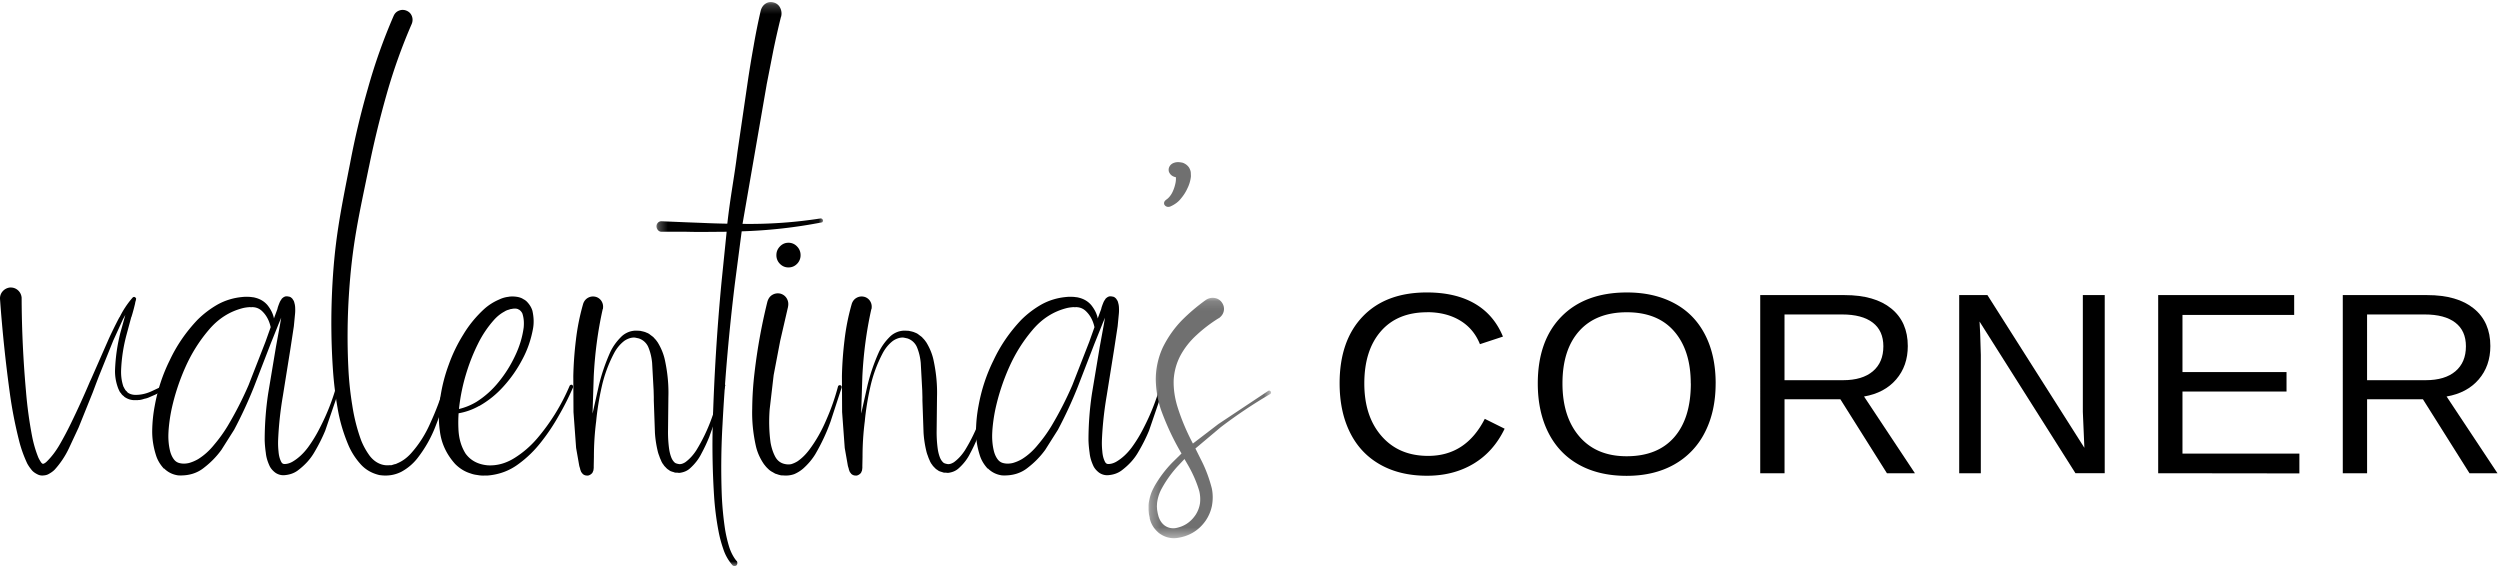
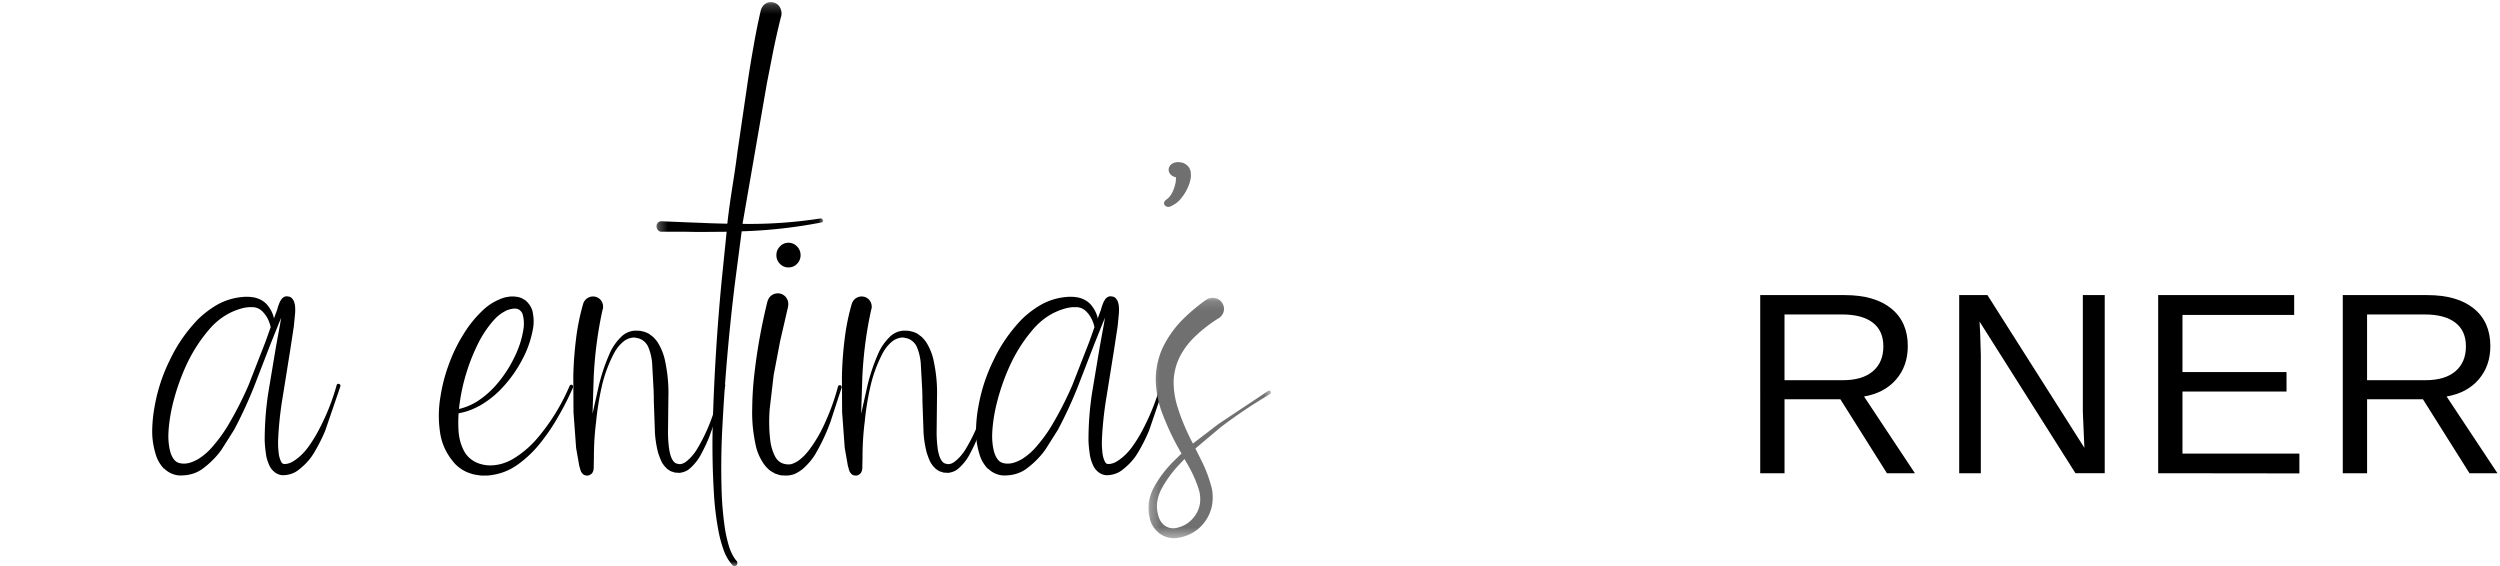
<svg xmlns="http://www.w3.org/2000/svg" xmlns:xlink="http://www.w3.org/1999/xlink" width="265" height="60">
  <defs>
    <path id="A" d="M.297.22h17.647V60H.297z" />
    <path id="B" d="M.247.145H13.23v25.482H.247z" />
    <path id="C" d="M199.637 36.71c0-1.1-.375-1.937-1.126-2.513s-1.832-.864-3.243-.864h-6.11V40.3h6.216c1.357 0 2.407-.315 3.15-.945s1.112-1.512 1.112-2.647zm.378 13.454l-4.935-7.84h-5.92v7.84h-2.576V31.28h8.94c2.14 0 3.79.476 4.956 1.428s1.746 2.276 1.746 3.973c0 1.403-.41 2.582-1.234 3.538s-1.957 1.56-3.404 1.81l5.394 8.135h-2.966z" />
    <path id="D" d="M17.865 45.7c-.053.777.006 1.5.18 2.173.092.33.225.606.397.83.16.21.37.343.635.395.29.066.61.06.954-.02.33-.092.656-.23.974-.414.635-.396 1.205-.91 1.708-1.54.516-.606.986-1.258 1.41-1.956.834-1.396 1.576-2.844 2.225-4.346l1.788-4.583.556-1.56c-.16-.724-.477-1.304-.953-1.74-.252-.223-.544-.35-.874-.375-.053-.013-.113-.013-.18 0h-.14c-.053-.013-.113-.013-.18 0a4.01 4.01 0 0 0-.556.079c-1.457.355-2.695 1.146-3.715 2.37-.993 1.172-1.81 2.482-2.453 3.93s-1.13 2.937-1.46 4.465a17 17 0 0 0-.318 2.292m-.497 3.97c-.37-.408-.636-.843-.795-1.304-.304-.922-.45-1.824-.437-2.706a15.18 15.18 0 0 1 .258-2.589c.305-1.712.834-3.34 1.6-4.88.74-1.58 1.72-3 2.94-4.287.636-.632 1.344-1.172 2.126-1.62.808-.447 1.675-.71 2.602-.8a4.1 4.1 0 0 1 .696-.02 1.92 1.92 0 0 1 .258.02c.04 0 .073.007.1.02h.08a2.12 2.12 0 0 1 .279.059c.516.132.94.388 1.27.77.358.448.6.922.696 1.422.013-.026.02-.046.02-.06l.358-.968v-.04c.052-.185.125-.388.218-.613.04-.105.113-.23.22-.375v-.02a2.37 2.37 0 0 1 .119-.109c.053-.046.126-.09.22-.13.106-.04.245-.04.417 0a.47.47 0 0 1 .218.08 1.42 1.42 0 0 1 .159.138l.14.218a.8.8 0 0 1 .06.158l.06.237c.027.145.04.27.04.376.013.237.006.468-.02.692l-.12 1.245-.377 2.47-.775 4.84c-.278 1.607-.45 3.2-.516 4.78-.013.395 0 .777.04 1.145.027.382.1.71.22.988.053.132.106.224.16.277.027.027.053.046.08.06s.066.027.12.04c.29.013.59-.066.894-.237.61-.355 1.16-.863 1.65-1.52a14.43 14.43 0 0 0 1.252-2.055c.755-1.45 1.35-2.964 1.788-4.544.013-.053.042-.092.09-.118s.096-.033.15-.02.096.043.13.09.043.096.03.148v.02l-1.61 4.703c-.317.763-.695 1.515-1.132 2.252-.424.75-1.02 1.4-1.788 1.976-.41.3-.894.455-1.45.494a1.49 1.49 0 0 1-.954-.296c-.265-.21-.457-.44-.576-.692-.225-.487-.357-.948-.397-1.383-.066-.448-.106-.89-.12-1.324 0-1.7.126-3.372.378-5.02l.814-4.88.437-2.39.12-.71-.198.474-.914 2.272-1.788 4.623a46 46 0 0 1-2.086 4.504l-1.35 2.134a9.08 9.08 0 0 1-1.828 1.877c-.742.606-1.656.882-2.742.83-.583-.078-1.086-.322-1.5-.73" />
    <path id="E" d="M62.934 39.95l-.12 3.708v.177l.655-2.938c.29-1.223.7-2.42 1.23-3.6.278-.578.66-1.11 1.15-1.597.25-.25.556-.434.913-.552.172-.052.357-.085.556-.1h.138l.397.02.178.04a3.16 3.16 0 0 1 .377.099c.053.026.1.046.138.06.145.052.27.125.377.217l.238.177a1.42 1.42 0 0 1 .139.119c.013.026.032.052.06.08.027.013.046.033.06.06.053.052.1.105.14.158l.158.217c.384.63.64 1.275.774 1.933.278 1.302.396 2.59.357 3.866l-.04 3.728c0 .605.04 1.196.12 1.775.04.276.103.54.19.79s.2.448.347.592c.052.066.13.115.228.147s.202.056.308.07c.198.013.4-.053.635-.198.436-.316.826-.736 1.17-1.263a18.05 18.05 0 0 0 1.607-3.333c.436-1.183.787-2.38 1.052-3.59.013-.052.042-.096.09-.128a.21.21 0 0 1 .169-.029c.053.013.092.043.12.09a.29.29 0 0 1 .04.148c-.013 0-.02.006-.02.02l-1.052 3.63-.635 1.775a17.24 17.24 0 0 1-.814 1.735c-.29.592-.7 1.124-1.23 1.598-.29.263-.662.42-1.11.473-.066 0-.14-.006-.218-.02h-.14c-.093 0-.178-.02-.258-.06-.106-.026-.212-.06-.318-.1a1.21 1.21 0 0 1-.238-.158c-.013 0-.027-.006-.04-.02a1.25 1.25 0 0 1-.238-.217l-.06-.06a1.48 1.48 0 0 1-.139-.157.52.52 0 0 0-.099-.138 2.38 2.38 0 0 1-.198-.356v-.02a3.15 3.15 0 0 1-.199-.493 3.13 3.13 0 0 1-.159-.494 11.32 11.32 0 0 1-.297-1.952l-.12-3.412V42.1l-.02-.73-.158-2.9c-.053-.578-.18-1.114-.377-1.607a1.66 1.66 0 0 0-1.052-.996l-.377-.08a1.35 1.35 0 0 0-.397.02c-.25.052-.496.158-.734.316-.463.355-.84.815-1.13 1.38a14.36 14.36 0 0 0-1.27 3.471c-.278 1.222-.476 2.452-.595 3.688a29.37 29.37 0 0 0-.238 3.747l-.02.967v.257a.43.43 0 0 0-.02.138c0 .013-.003.033-.01.06s-.01.047-.01.06l-.02.04a.71.71 0 0 0-.039.099l-.04.08c-.013.026-.05.066-.11.12s-.132.1-.218.138-.17.052-.247.04a.65.65 0 0 1-.476-.196c-.013-.026-.03-.05-.05-.07s-.033-.036-.04-.05-.013-.022-.02-.03l-.02-.02c-.007-.007-.01-.017-.01-.03v.02l-.02-.06-.04-.1c-.027-.066-.046-.14-.06-.217l-.08-.257-.337-1.913-.278-3.806-.02-3.807c.027-1.275.12-2.557.278-3.846a23.55 23.55 0 0 1 .774-3.846c.105-.29.284-.5.535-.63s.523-.158.814-.08a1.05 1.05 0 0 1 .615.493c.132.236.172.5.12.79l-.02.02c-.516 2.314-.833 4.707-.953 7.18" />
  </defs>
  <g fill="none" fill-rule="evenodd">
    <g fill="#000">
-       <path d="M151.278 33.1c-2.104 0-3.74.673-4.908 2.017s-1.753 3.187-1.753 5.527c0 2.314.6 4.174 1.828 5.58s2.865 2.1 4.942 2.1c2.66 0 4.66-1.3 6-3.927l2.104 1.046c-.782 1.626-1.88 2.863-3.297 3.712s-3.06 1.273-4.928 1.273c-1.915 0-3.572-.395-4.97-1.186s-2.463-1.92-3.196-3.4-1.1-3.2-1.1-5.22c0-3 .818-5.37 2.454-7.075S148.357 31 151.25 31c2.023 0 3.712.393 5.07 1.18s2.355 1.953 2.993 3.498l-2.44.804c-.44-1.1-1.15-1.94-2.124-2.52s-2.134-.87-3.473-.87m27.944 7.543c0-2.35-.6-4.194-1.774-5.535s-2.852-2-5-2c-2.175 0-3.857.66-5.044 1.983s-1.78 3.176-1.78 5.56c0 2.368.6 4.246 1.8 5.635s2.865 2.084 4.996 2.084c2.193 0 3.877-.672 5.05-2.016s1.76-3.246 1.76-5.702m2.63 0c0 1.974-.38 3.704-1.14 5.186a8.01 8.01 0 0 1-3.27 3.417c-1.42.795-3.097 1.192-5.03 1.192-1.95 0-3.634-.393-5.05-1.18s-2.497-1.923-3.243-3.4-1.12-3.223-1.12-5.206c0-3.02.832-5.38 2.495-7.082s3.98-2.57 6.947-2.57c1.933 0 3.6.382 5.03 1.146s2.506 1.874 3.257 3.33 1.126 3.175 1.126 5.16" />
      <use xlink:href="#C" />
      <path d="M220 50.163l-10.168-16.08.068 1.3.067 2.238v12.543h-2.292V31.28h2.993l10.276 16.188-.163-3.806V31.28h2.32v18.882H220zm8.767 0V31.28h14.415v2.1h-11.84v6.057h11.03v2.064h-11.03v6.58h12.393v2.1z" />
      <use xlink:href="#C" x="61.751" />
    </g>
    <g fill="#000">
-       <path d="M13.92 33.598l-.5 1.853a17.07 17.07 0 0 0-.581 3.747c-.027.63.053 1.222.24 1.772l.1.182c.013.04.033.074.06.1l.04.08a1.12 1.12 0 0 0 .18.181.62.62 0 0 0 .08.101c.213.148.467.23.76.242.574.014 1.148-.107 1.722-.362l.56-.262.3-.14.82-.464h.02c.054-.04.104-.05.15-.03s.09.05.13.09a.23.23 0 0 1 .02.161.18.18 0 0 1-.1.121l-.82.524-.3.16a4.64 4.64 0 0 1-.581.281l-.46.202c-.094.04-.194.074-.3.1l-.18.04c-.147.054-.308.094-.48.12h-.1c-.053.014-.113.02-.18.02h-.26c-.374 0-.728-.114-1.062-.342l-.1-.1a.86.86 0 0 1-.281-.302l-.06-.06a1.03 1.03 0 0 1-.101-.161l-.12-.262c-.254-.67-.367-1.342-.34-2.014.053-1.33.24-2.625.56-3.887l.52-1.873v-.02l-.24.443-1.02 2.236-1.543 3.827-.3.785-.34.907-1.502 3.726-1.062 2.276c-.013.014-.02.027-.02.04a9.2 9.2 0 0 1-1.462 2.155c-.174.175-.4.336-.682.484-.133.067-.294.108-.48.12-.2.027-.394 0-.58-.08-.347-.16-.595-.35-.74-.564a3.89 3.89 0 0 1-.421-.624c-.387-.832-.68-1.665-.882-2.497-.414-1.652-.734-3.303-.96-4.955-.454-3.303-.8-6.627-1.04-9.97a1.13 1.13 0 0 1 .28-.826 1.2 1.2 0 0 1 .781-.403c.32-.013.598.08.83.282s.364.464.4.786v.08a115.57 115.57 0 0 0 .461 9.849c.133 1.638.354 3.25.66 4.835.16.792.38 1.53.66 2.216.08.16.16.302.24.423.04.068.08.118.12.15s.067.05.08.05v.02h.02a.31.31 0 0 0 .101-.02c.106-.04.22-.12.34-.242.507-.497.968-1.108 1.382-1.833.4-.698.782-1.417 1.142-2.155.72-1.477 1.402-2.975 2.043-4.492a8.3 8.3 0 0 0 .16-.342l1.843-4.2a48.48 48.48 0 0 1 1.102-2.236l.04-.04a9.51 9.51 0 0 1 1.382-2.074c.013 0 .02-.007.02-.02a.91.91 0 0 1 .1-.04h.04c.013 0 .033.007.06.02a.39.39 0 0 1 .09.071c.033.034.05.07.05.11l-.04.202-.04.12-.04.222-.12.483c-.08.31-.167.612-.26.907" />
      <use xlink:href="#D" />
-       <path d="M39.11 17.677c-1.07 5.216-1.776 8.18-2.12 13.49a69.1 69.1 0 0 0-.06 7.923c.067 1.323.205 2.627.417 3.912.198 1.298.515 2.536.95 3.715a7.52 7.52 0 0 0 .872 1.573c.356.472.785.787 1.287.943.264.08.535.105.812.08h.218l.198-.06.12-.04a.79.79 0 0 0 .297-.098c.54-.222 1.03-.576 1.466-1.06.858-.957 1.55-2.05 2.08-3.284.555-1.206 1.024-2.444 1.407-3.715.027-.052.062-.09.11-.118s.095-.033.15-.02.092.042.12.088.033.095.02.148c-.316 1.3-.726 2.6-1.228 3.872a13.29 13.29 0 0 1-2.021 3.598 5.47 5.47 0 0 1-1.684 1.396c-.713.354-1.486.465-2.318.334-.832-.197-1.512-.603-2.04-1.22a7.35 7.35 0 0 1-1.188-1.848c-.568-1.323-.964-2.66-1.188-4.01a39.31 39.31 0 0 1-.495-4.069c-.185-2.726-.218-5.44-.1-8.14.237-5.412.878-8.476 1.922-13.784.502-2.66 1.13-5.294 1.882-7.903a59.49 59.49 0 0 1 2.734-7.707c.12-.262.3-.445.574-.55s.535-.098.812.02c.264.118.446.308.544.57s.096.53-.01.806a59.11 59.11 0 0 0-2.655 7.431 104.57 104.57 0 0 0-1.882 7.726" />
      <path d="M49.494 39.347a20.01 20.01 0 0 0-.843 4.008 6.5 6.5 0 0 0 1.878-.774c.894-.57 1.68-1.277 2.356-2.124.677-.833 1.245-1.74 1.705-2.718.473-.98.78-1.984.92-3.017.05-.53.013-1-.115-1.41v-.02a.95.95 0 0 0-.306-.417c-.026-.026-.058-.046-.096-.06s-.07-.032-.096-.06a.3.3 0 0 1-.096-.02.41.41 0 0 0-.134-.02c-.14-.013-.294 0-.46.04-.038 0-.083.007-.134.02-.064.027-.12.046-.172.06a1.47 1.47 0 0 0-.441.198c-.396.212-.76.503-1.092.873a11.3 11.3 0 0 0-1.705 2.54c-.46.926-.85 1.892-1.168 2.897m1.283 3.69a6.66 6.66 0 0 1-2.165.774 14.1 14.1 0 0 0-.019 1.647c.038 1.02.294 1.898.766 2.64.537.727 1.315 1.137 2.337 1.23.984.053 1.928-.205 2.835-.774.894-.556 1.7-1.25 2.414-2.084a21.59 21.59 0 0 0 3.429-5.556c.026-.053.06-.09.106-.11a.26.26 0 0 1 .163-.01.24.24 0 0 1 .086.119c.02.053.022.106.01.16-.448 1.032-.952 2.03-1.513 2.996-.55.98-1.17 1.906-1.858 2.778-.7.9-1.5 1.687-2.433 2.362-.946.7-2.025 1.098-3.238 1.2H51.4a2.98 2.98 0 0 1-.594-.02l-.25-.04c-.23-.026-.454-.08-.67-.16-.613-.185-1.163-.522-1.648-1.012-.92-1.032-1.456-2.19-1.61-3.473a11.91 11.91 0 0 1 .058-3.632 17.13 17.13 0 0 1 .881-3.413 16.4 16.4 0 0 1 1.532-3.175c.6-1.005 1.347-1.918 2.24-2.738a5.7 5.7 0 0 1 1.57-.992 3.06 3.06 0 0 1 .786-.258c.05-.013.096-.02.134-.02s.07-.006.096-.02c.294-.04.6-.033.92.02.153.027.307.073.46.14l.077.04a1.28 1.28 0 0 0 .134.08c.128.066.243.152.345.257.28.292.472.61.575.953.153.688.172 1.33.058 1.925-.218 1.178-.6 2.27-1.15 3.275a13.55 13.55 0 0 1-1.954 2.798c-.754.847-1.622 1.548-2.605 2.103" />
      <use xlink:href="#E" />
    </g>
    <g transform="translate(69.288)">
      <mask id="F" fill="#fff">
        <use xlink:href="#A" />
      </mask>
      <path d="M11.97 9.015L9.42 23.73c2.775.043 5.538-.15 8.286-.578a.24.24 0 0 1 .15.053c.047.036.077.082.1.14 0 .057-.013.11-.04.16s-.067.074-.12.074c-2.802.543-5.624.856-8.465.942l-.717 5.5c-.61 4.98-1.05 9.965-1.314 14.96a78.16 78.16 0 0 0-.08 7.489 33.77 33.77 0 0 0 .358 3.702 14.98 14.98 0 0 0 .418 1.776c.186.585.445 1.084.777 1.498h.02a.38.38 0 0 1 .08.235c0 .086-.027.164-.08.236-.066.057-.14.086-.22.086s-.153-.03-.22-.086c-.452-.528-.777-1.106-.976-1.733-.213-.614-.38-1.234-.498-1.862-.24-1.256-.398-2.518-.478-3.788-.16-2.525-.205-5.05-.14-7.575.147-5.05.458-10.086.937-15.108l.538-5.286-2.67.022a64.93 64.93 0 0 1-1.673-.022H.835c-.146 0-.27-.053-.368-.16s-.156-.24-.17-.396c0-.157.05-.29.15-.396s.222-.16.368-.16h.02l2.57.107 1.673.064c.916.042 1.826.07 2.73.086.332-2.955.7-4.653 1.076-7.61L9.977 8.63c.186-1.256.392-2.504.617-3.745.212-1.24.465-2.496.757-3.766.093-.328.266-.574.518-.738s.538-.204.856-.117a1.05 1.05 0 0 1 .677.546 1.33 1.33 0 0 1 .119.909v.042h-.02a88.77 88.77 0 0 0-.817 3.595l-.717 3.66" fill="#000" mask="url(#F)" />
    </g>
    <g fill="#000">
      <path d="M83.57 28.348c-.347 0-.645-.127-.896-.38a1.27 1.27 0 0 1-.376-.928c0-.352.125-.658.376-.918s.55-.39.896-.39a1.22 1.22 0 0 1 .915.391 1.28 1.28 0 0 1 .376.918 1.27 1.27 0 0 1-.376.928c-.25.254-.555.38-.915.38m-2.216 3.596c.1-.313.263-.544.52-.694s.54-.192.848-.127c.308.09.536.267.684.527s.19.547.125.86v.02l-.83 3.596-.693 3.635-.424 3.635c-.09 1.212-.058 2.385.096 3.518.102.574.27 1.075.5 1.505.23.417.565.67 1.002.762.23.053.456.06.675.02.23-.065.462-.17.693-.313.45-.312.86-.716 1.233-1.212.72-.964 1.322-2.026 1.81-3.185a23.76 23.76 0 0 0 1.233-3.518c.013-.052.042-.09.087-.117s.1-.033.164-.02a.18.18 0 0 1 .116.088c.025.046.032.095.02.147v.02l-1.175 3.596c-.424 1.186-.963 2.34-1.618 3.46-.334.547-.764 1.055-1.29 1.524a3.64 3.64 0 0 1-.944.586c-.372.13-.758.176-1.156.137h-.097a1 1 0 0 1-.192-.019l-.29-.078a.82.82 0 0 0-.096-.039c-.064-.013-.128-.033-.193-.06l-.27-.156c-.18-.09-.34-.208-.48-.352-.142-.13-.264-.267-.366-.41l-.04-.04c-.437-.626-.73-1.283-.886-1.974-.295-1.33-.424-2.645-.385-3.948.012-1.3.096-2.573.25-3.85.295-2.527.75-5.035 1.367-7.524" />
      <use xlink:href="#E" x="28.474" />
      <use xlink:href="#D" x="87.322" />
    </g>
    <g transform="translate(121.492 31.424)">
      <mask id="G" fill="#fff">
        <use xlink:href="#B" />
      </mask>
      <path d="M4.065 17.23l-.02.02-.752.8c-.7.78-1.28 1.612-1.74 2.496-.21.442-.343.89-.396 1.346l-.02.35.02.35.06.35.08.33c.132.442.356.78.672 1.014.33.234.705.325 1.127.273.9-.156 1.63-.63 2.156-1.424a3.14 3.14 0 0 0 .455-1.208 3.71 3.71 0 0 0-.079-1.307c-.264-.896-.653-1.8-1.167-2.7l-.396-.682M.84 20.193A12.34 12.34 0 0 1 2.779 17.6l.97-.955c-.818-1.378-1.523-2.867-2.116-4.465-.383-1.053-.587-2.17-.613-3.354a8.14 8.14 0 0 1 .751-3.432c.527-1.066 1.194-2.015 1.998-2.847C4.572 1.74 5.43 1.013 6.34.363c.277-.182.574-.25.9-.205a1.14 1.14 0 0 1 .771.458c.198.273.274.562.228.868s-.202.562-.465.77l-.04.04-.06.02C6.82 2.846 6.05 3.438 5.35 4.087c-.712.65-1.286 1.378-1.72 2.184-.422.806-.66 1.67-.712 2.593-.027.923.106 1.86.396 2.808.408 1.313.956 2.62 1.642 3.92l2.7-2.067 5.262-3.5c.053-.04.105-.052.158-.04s.1.046.138.098c.027.052.033.104.02.155s-.047.09-.1.117c-1.82 1.066-3.56 2.236-5.222 3.5l-2.69 2.262.574 1.15c.488.936.877 1.964 1.167 3.082.12.584.125 1.182.02 1.793a4.31 4.31 0 0 1-.712 1.677c-.74 1.027-1.76 1.625-3.066 1.794-.66.065-1.273-.11-1.84-.527-.527-.442-.857-.968-.99-1.58v-.058l-.08-.37-.04-.428v-.41c0-.117.007-.228.02-.332 0-.04.007-.078.02-.117.093-.585.277-1.118.554-1.6" fill="#707070" mask="url(#G)" />
    </g>
    <path d="M124.218 20.488a3.76 3.76 0 0 0 .341-.903c.076-.284.104-.55.085-.8-.36-.067-.607-.26-.738-.577-.057-.216-.03-.417.085-.6s.293-.31.54-.376c.227-.067.512-.058.853.024.17.067.313.15.426.25s.2.2.256.3c.095.185.147.343.157.476l.014.352v.075a3.66 3.66 0 0 1-.369 1.252c-.17.384-.4.743-.683 1.078-.266.35-.644.634-1.137.852-.133.05-.256.053-.37.013s-.198-.113-.256-.213a.36.36 0 0 1-.014-.263c.028-.092.1-.172.184-.238l.03-.026c.228-.15.426-.376.597-.676" fill="#707070" />
  </g>
</svg>